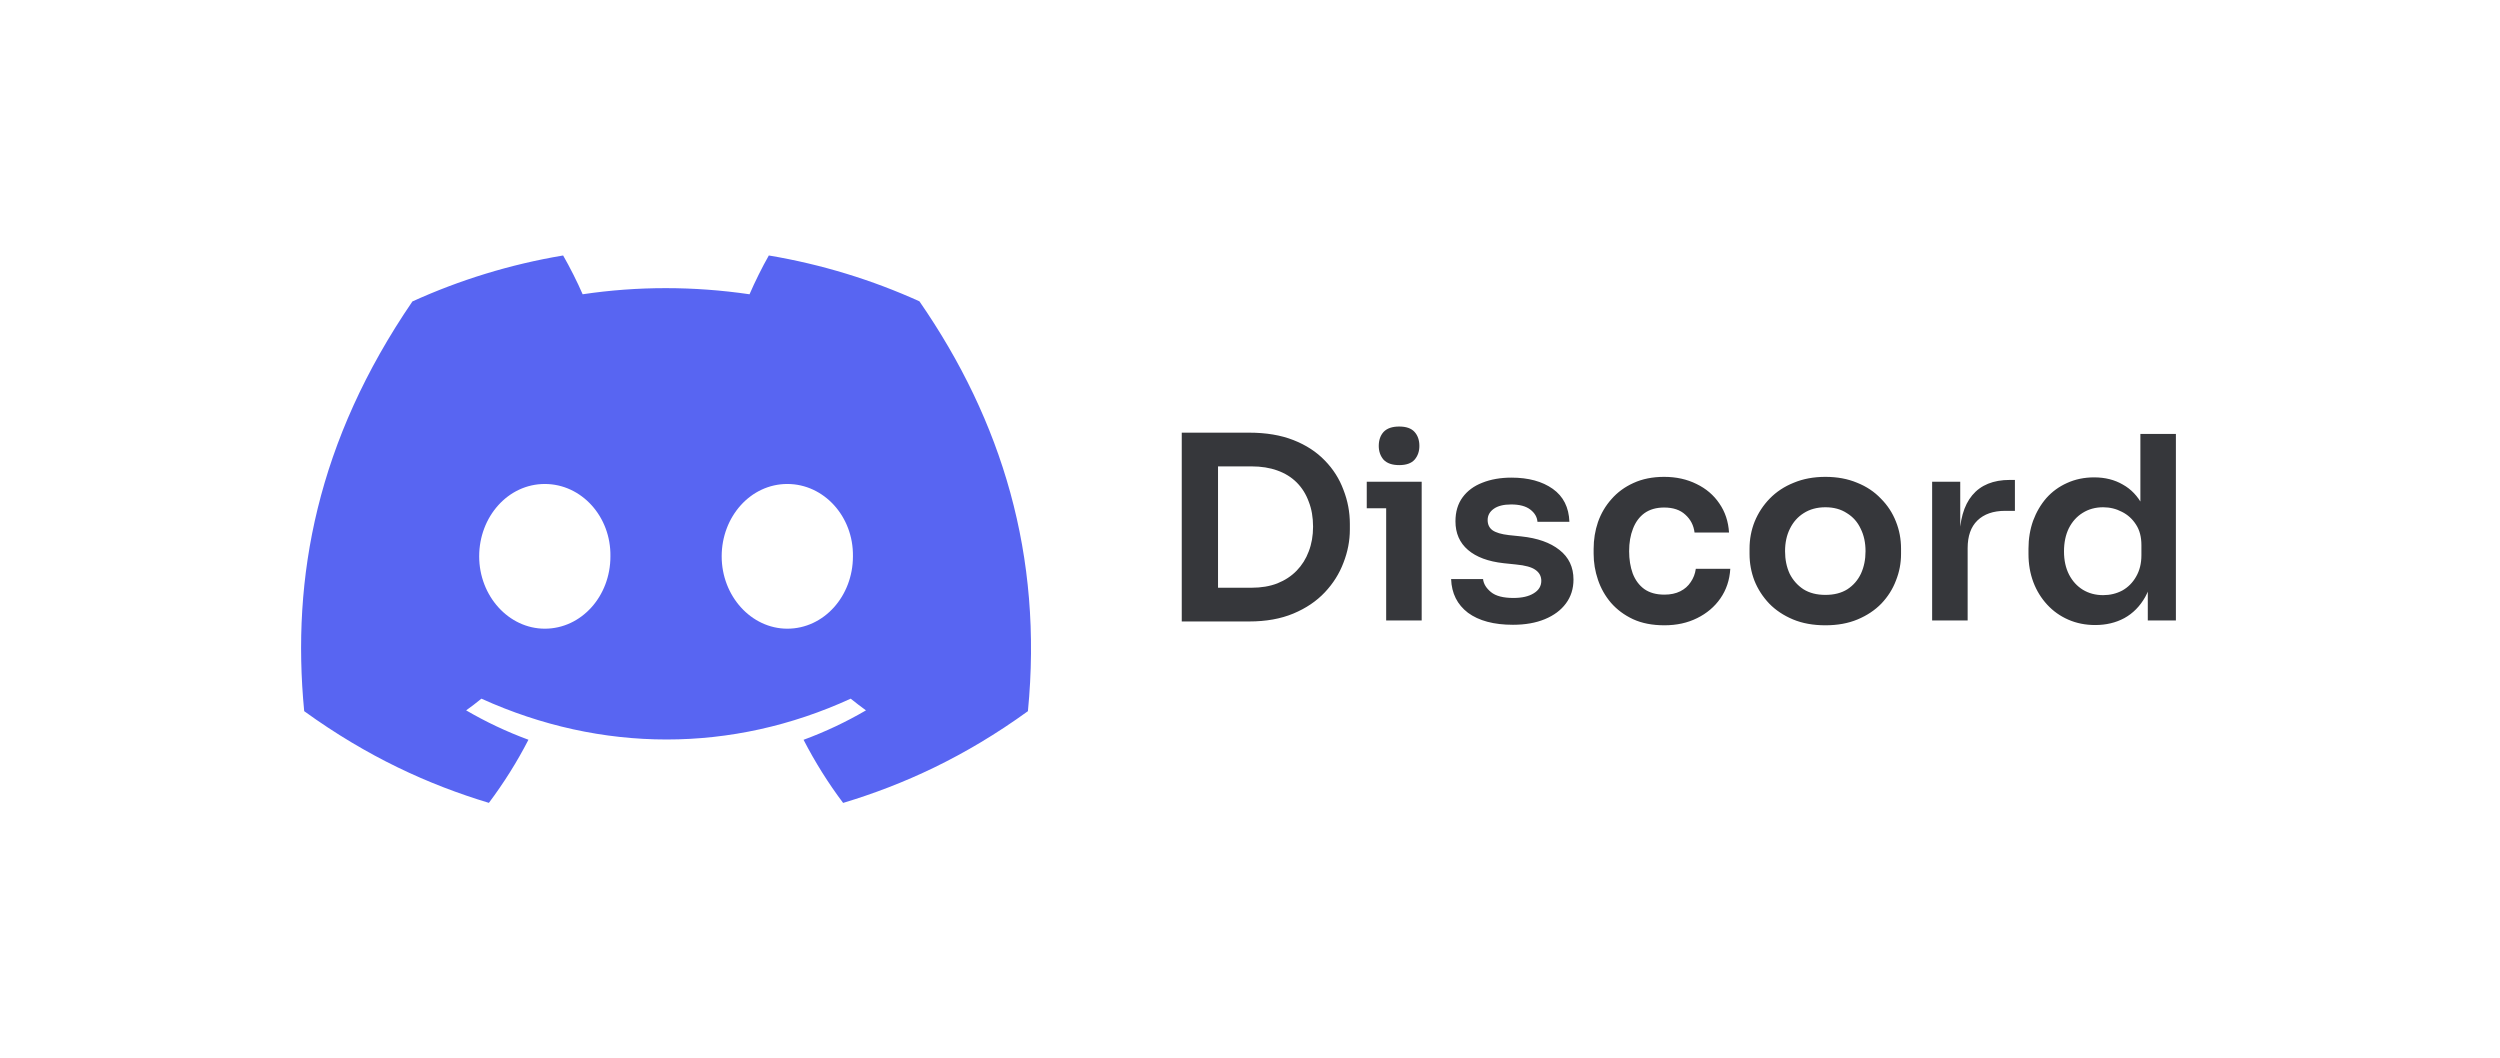
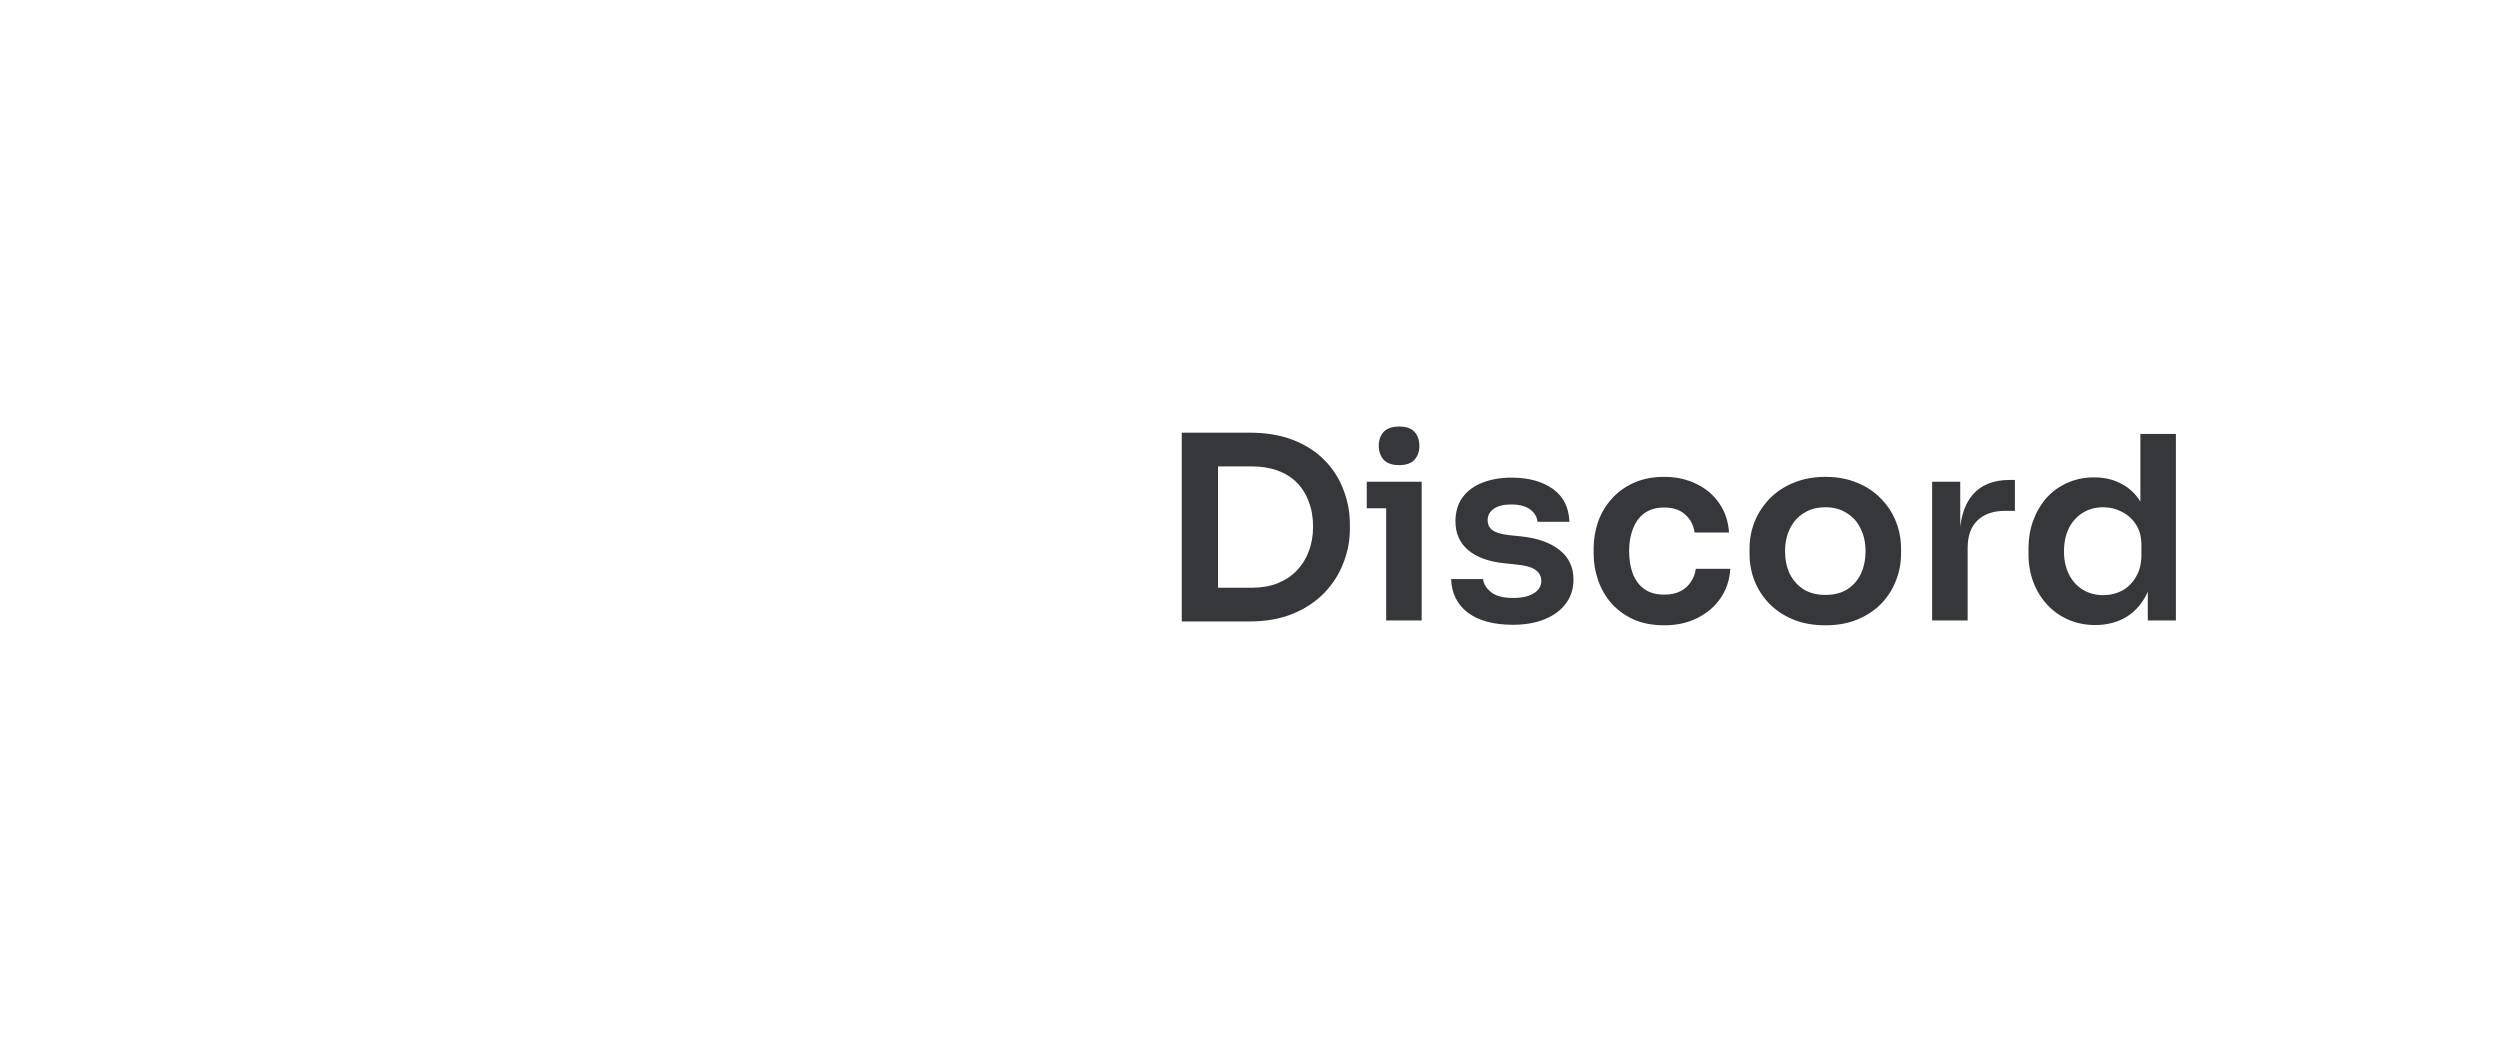
<svg xmlns="http://www.w3.org/2000/svg" width="137" height="58" viewBox="0 0 137 58" fill="none">
-   <path d="M50.384 16.512C47.794 15.339 45.026 14.486 42.132 14C41.776 14.623 41.361 15.46 41.074 16.126C37.998 15.678 34.949 15.678 31.929 16.126C31.642 15.46 31.218 14.623 30.859 14C27.961 14.486 25.19 15.342 22.6 16.519C17.378 24.165 15.962 31.622 16.67 38.972C20.134 41.478 23.491 43.001 26.791 43.997C27.606 42.91 28.333 41.755 28.959 40.538C27.766 40.099 26.624 39.557 25.545 38.928C25.831 38.723 26.111 38.508 26.382 38.287C32.964 41.27 40.115 41.27 46.618 38.287C46.892 38.508 47.172 38.723 47.455 38.928C46.373 39.56 45.227 40.102 44.035 40.541C44.661 41.755 45.385 42.913 46.203 44C49.506 43.004 52.866 41.481 56.33 38.972C57.161 30.451 54.911 23.063 50.384 16.512ZM29.855 34.452C27.88 34.452 26.259 32.664 26.259 30.488C26.259 28.312 27.845 26.522 29.855 26.522C31.866 26.522 33.486 28.309 33.451 30.488C33.455 32.664 31.866 34.452 29.855 34.452ZM43.145 34.452C41.169 34.452 39.548 32.664 39.548 30.488C39.548 28.312 41.134 26.522 43.145 26.522C45.155 26.522 46.775 28.309 46.741 30.488C46.741 32.664 45.155 34.452 43.145 34.452Z" fill="#5865F2" />
  <path d="M66.468 34.056V32.208H68.582C69.114 32.208 69.585 32.129 69.996 31.97C70.416 31.802 70.771 31.569 71.06 31.27C71.349 30.971 71.569 30.621 71.718 30.22C71.877 29.809 71.956 29.357 71.956 28.862C71.956 28.349 71.877 27.891 71.718 27.49C71.569 27.079 71.349 26.729 71.06 26.44C70.771 26.151 70.416 25.931 69.996 25.782C69.585 25.633 69.114 25.558 68.582 25.558H66.468V23.71H68.456C69.38 23.71 70.187 23.845 70.878 24.116C71.569 24.387 72.143 24.76 72.6 25.236C73.057 25.703 73.398 26.239 73.622 26.846C73.855 27.443 73.972 28.064 73.972 28.708V29.016C73.972 29.632 73.855 30.239 73.622 30.836C73.398 31.433 73.057 31.975 72.6 32.46C72.143 32.945 71.569 33.333 70.878 33.622C70.187 33.911 69.38 34.056 68.456 34.056H66.468ZM64.76 34.056V23.71H66.748V34.056H64.76ZM75.962 34V26.398H77.908V34H75.962ZM74.898 27.854V26.398H77.908V27.854H74.898ZM76.676 25.488C76.293 25.488 76.009 25.39 75.822 25.194C75.645 24.989 75.556 24.737 75.556 24.438C75.556 24.121 75.645 23.864 75.822 23.668C76.009 23.472 76.293 23.374 76.676 23.374C77.059 23.374 77.339 23.472 77.516 23.668C77.694 23.864 77.782 24.121 77.782 24.438C77.782 24.737 77.694 24.989 77.516 25.194C77.339 25.39 77.059 25.488 76.676 25.488ZM82.909 34.238C81.864 34.238 81.042 34.019 80.445 33.58C79.857 33.132 79.549 32.516 79.521 31.732H81.271C81.299 31.993 81.444 32.231 81.705 32.446C81.966 32.661 82.377 32.768 82.937 32.768C83.404 32.768 83.772 32.684 84.043 32.516C84.323 32.348 84.463 32.119 84.463 31.83C84.463 31.578 84.356 31.377 84.141 31.228C83.936 31.079 83.581 30.981 83.077 30.934L82.405 30.864C81.556 30.771 80.902 30.528 80.445 30.136C79.988 29.744 79.759 29.221 79.759 28.568C79.759 28.045 79.89 27.607 80.151 27.252C80.412 26.897 80.772 26.631 81.229 26.454C81.696 26.267 82.228 26.174 82.825 26.174C83.758 26.174 84.514 26.379 85.093 26.79C85.672 27.201 85.975 27.803 86.003 28.596H84.253C84.234 28.335 84.104 28.111 83.861 27.924C83.618 27.737 83.268 27.644 82.811 27.644C82.4 27.644 82.083 27.723 81.859 27.882C81.635 28.041 81.523 28.246 81.523 28.498C81.523 28.741 81.612 28.927 81.789 29.058C81.976 29.189 82.274 29.277 82.685 29.324L83.357 29.394C84.253 29.487 84.953 29.735 85.457 30.136C85.97 30.537 86.227 31.079 86.227 31.76C86.227 32.264 86.087 32.703 85.807 33.076C85.536 33.44 85.154 33.725 84.659 33.93C84.164 34.135 83.581 34.238 82.909 34.238ZM91.209 34.266C90.546 34.266 89.972 34.154 89.487 33.93C89.01 33.706 88.609 33.407 88.282 33.034C87.965 32.661 87.727 32.241 87.569 31.774C87.41 31.307 87.331 30.831 87.331 30.346V30.08C87.331 29.567 87.41 29.077 87.569 28.61C87.737 28.134 87.984 27.714 88.311 27.35C88.637 26.977 89.038 26.683 89.514 26.468C90 26.244 90.56 26.132 91.195 26.132C91.857 26.132 92.45 26.263 92.972 26.524C93.495 26.776 93.91 27.131 94.219 27.588C94.536 28.045 94.713 28.577 94.751 29.184H92.861C92.814 28.792 92.646 28.465 92.356 28.204C92.076 27.943 91.689 27.812 91.195 27.812C90.765 27.812 90.406 27.915 90.117 28.12C89.837 28.325 89.626 28.61 89.487 28.974C89.347 29.329 89.276 29.739 89.276 30.206C89.276 30.654 89.342 31.06 89.472 31.424C89.612 31.788 89.823 32.073 90.103 32.278C90.392 32.483 90.76 32.586 91.209 32.586C91.544 32.586 91.834 32.525 92.076 32.404C92.319 32.283 92.51 32.115 92.65 31.9C92.8 31.685 92.893 31.443 92.93 31.172H94.82C94.783 31.788 94.601 32.329 94.275 32.796C93.957 33.253 93.532 33.613 93.001 33.874C92.478 34.135 91.88 34.266 91.209 34.266ZM100.033 34.266C99.361 34.266 98.769 34.159 98.255 33.944C97.742 33.729 97.308 33.44 96.953 33.076C96.599 32.703 96.328 32.283 96.141 31.816C95.964 31.349 95.875 30.864 95.875 30.36V30.066C95.875 29.543 95.969 29.049 96.155 28.582C96.351 28.106 96.627 27.686 96.981 27.322C97.345 26.949 97.784 26.659 98.297 26.454C98.811 26.239 99.389 26.132 100.033 26.132C100.677 26.132 101.256 26.239 101.769 26.454C102.283 26.659 102.717 26.949 103.071 27.322C103.435 27.686 103.711 28.106 103.897 28.582C104.084 29.049 104.177 29.543 104.177 30.066V30.36C104.177 30.864 104.084 31.349 103.897 31.816C103.72 32.283 103.454 32.703 103.099 33.076C102.745 33.44 102.311 33.729 101.797 33.944C101.284 34.159 100.696 34.266 100.033 34.266ZM100.033 32.6C100.509 32.6 100.911 32.497 101.237 32.292C101.564 32.077 101.811 31.793 101.979 31.438C102.147 31.074 102.231 30.663 102.231 30.206C102.231 29.739 102.143 29.329 101.965 28.974C101.797 28.61 101.545 28.325 101.209 28.12C100.883 27.905 100.491 27.798 100.033 27.798C99.576 27.798 99.179 27.905 98.843 28.12C98.517 28.325 98.265 28.61 98.087 28.974C97.91 29.329 97.821 29.739 97.821 30.206C97.821 30.663 97.905 31.074 98.073 31.438C98.251 31.793 98.503 32.077 98.829 32.292C99.156 32.497 99.557 32.6 100.033 32.6ZM105.881 34V26.398H107.421V29.618H107.379C107.379 28.526 107.613 27.7 108.079 27.14C108.546 26.58 109.232 26.3 110.137 26.3H110.417V27.994H109.885C109.232 27.994 108.723 28.171 108.359 28.526C108.005 28.871 107.827 29.375 107.827 30.038V34H105.881ZM114.815 34.252C114.283 34.252 113.793 34.154 113.345 33.958C112.897 33.762 112.509 33.487 112.183 33.132C111.856 32.777 111.604 32.367 111.427 31.9C111.249 31.424 111.161 30.911 111.161 30.36V30.066C111.161 29.525 111.245 29.016 111.413 28.54C111.59 28.064 111.833 27.649 112.141 27.294C112.458 26.939 112.836 26.664 113.275 26.468C113.723 26.263 114.217 26.16 114.759 26.16C115.356 26.16 115.879 26.291 116.327 26.552C116.784 26.804 117.148 27.187 117.419 27.7C117.689 28.213 117.839 28.857 117.867 29.632L117.293 28.96V23.78H119.239V34H117.699V30.766H118.035C118.007 31.541 117.848 32.189 117.559 32.712C117.269 33.225 116.887 33.613 116.411 33.874C115.944 34.126 115.412 34.252 114.815 34.252ZM115.249 32.614C115.631 32.614 115.981 32.53 116.299 32.362C116.616 32.185 116.868 31.933 117.055 31.606C117.251 31.27 117.349 30.878 117.349 30.43V29.87C117.349 29.422 117.251 29.049 117.055 28.75C116.859 28.442 116.602 28.209 116.285 28.05C115.967 27.882 115.622 27.798 115.249 27.798C114.829 27.798 114.455 27.901 114.129 28.106C113.811 28.302 113.559 28.582 113.373 28.946C113.195 29.31 113.107 29.735 113.107 30.22C113.107 30.705 113.2 31.13 113.387 31.494C113.573 31.849 113.825 32.124 114.143 32.32C114.469 32.516 114.838 32.614 115.249 32.614Z" fill="#36373B" />
</svg>